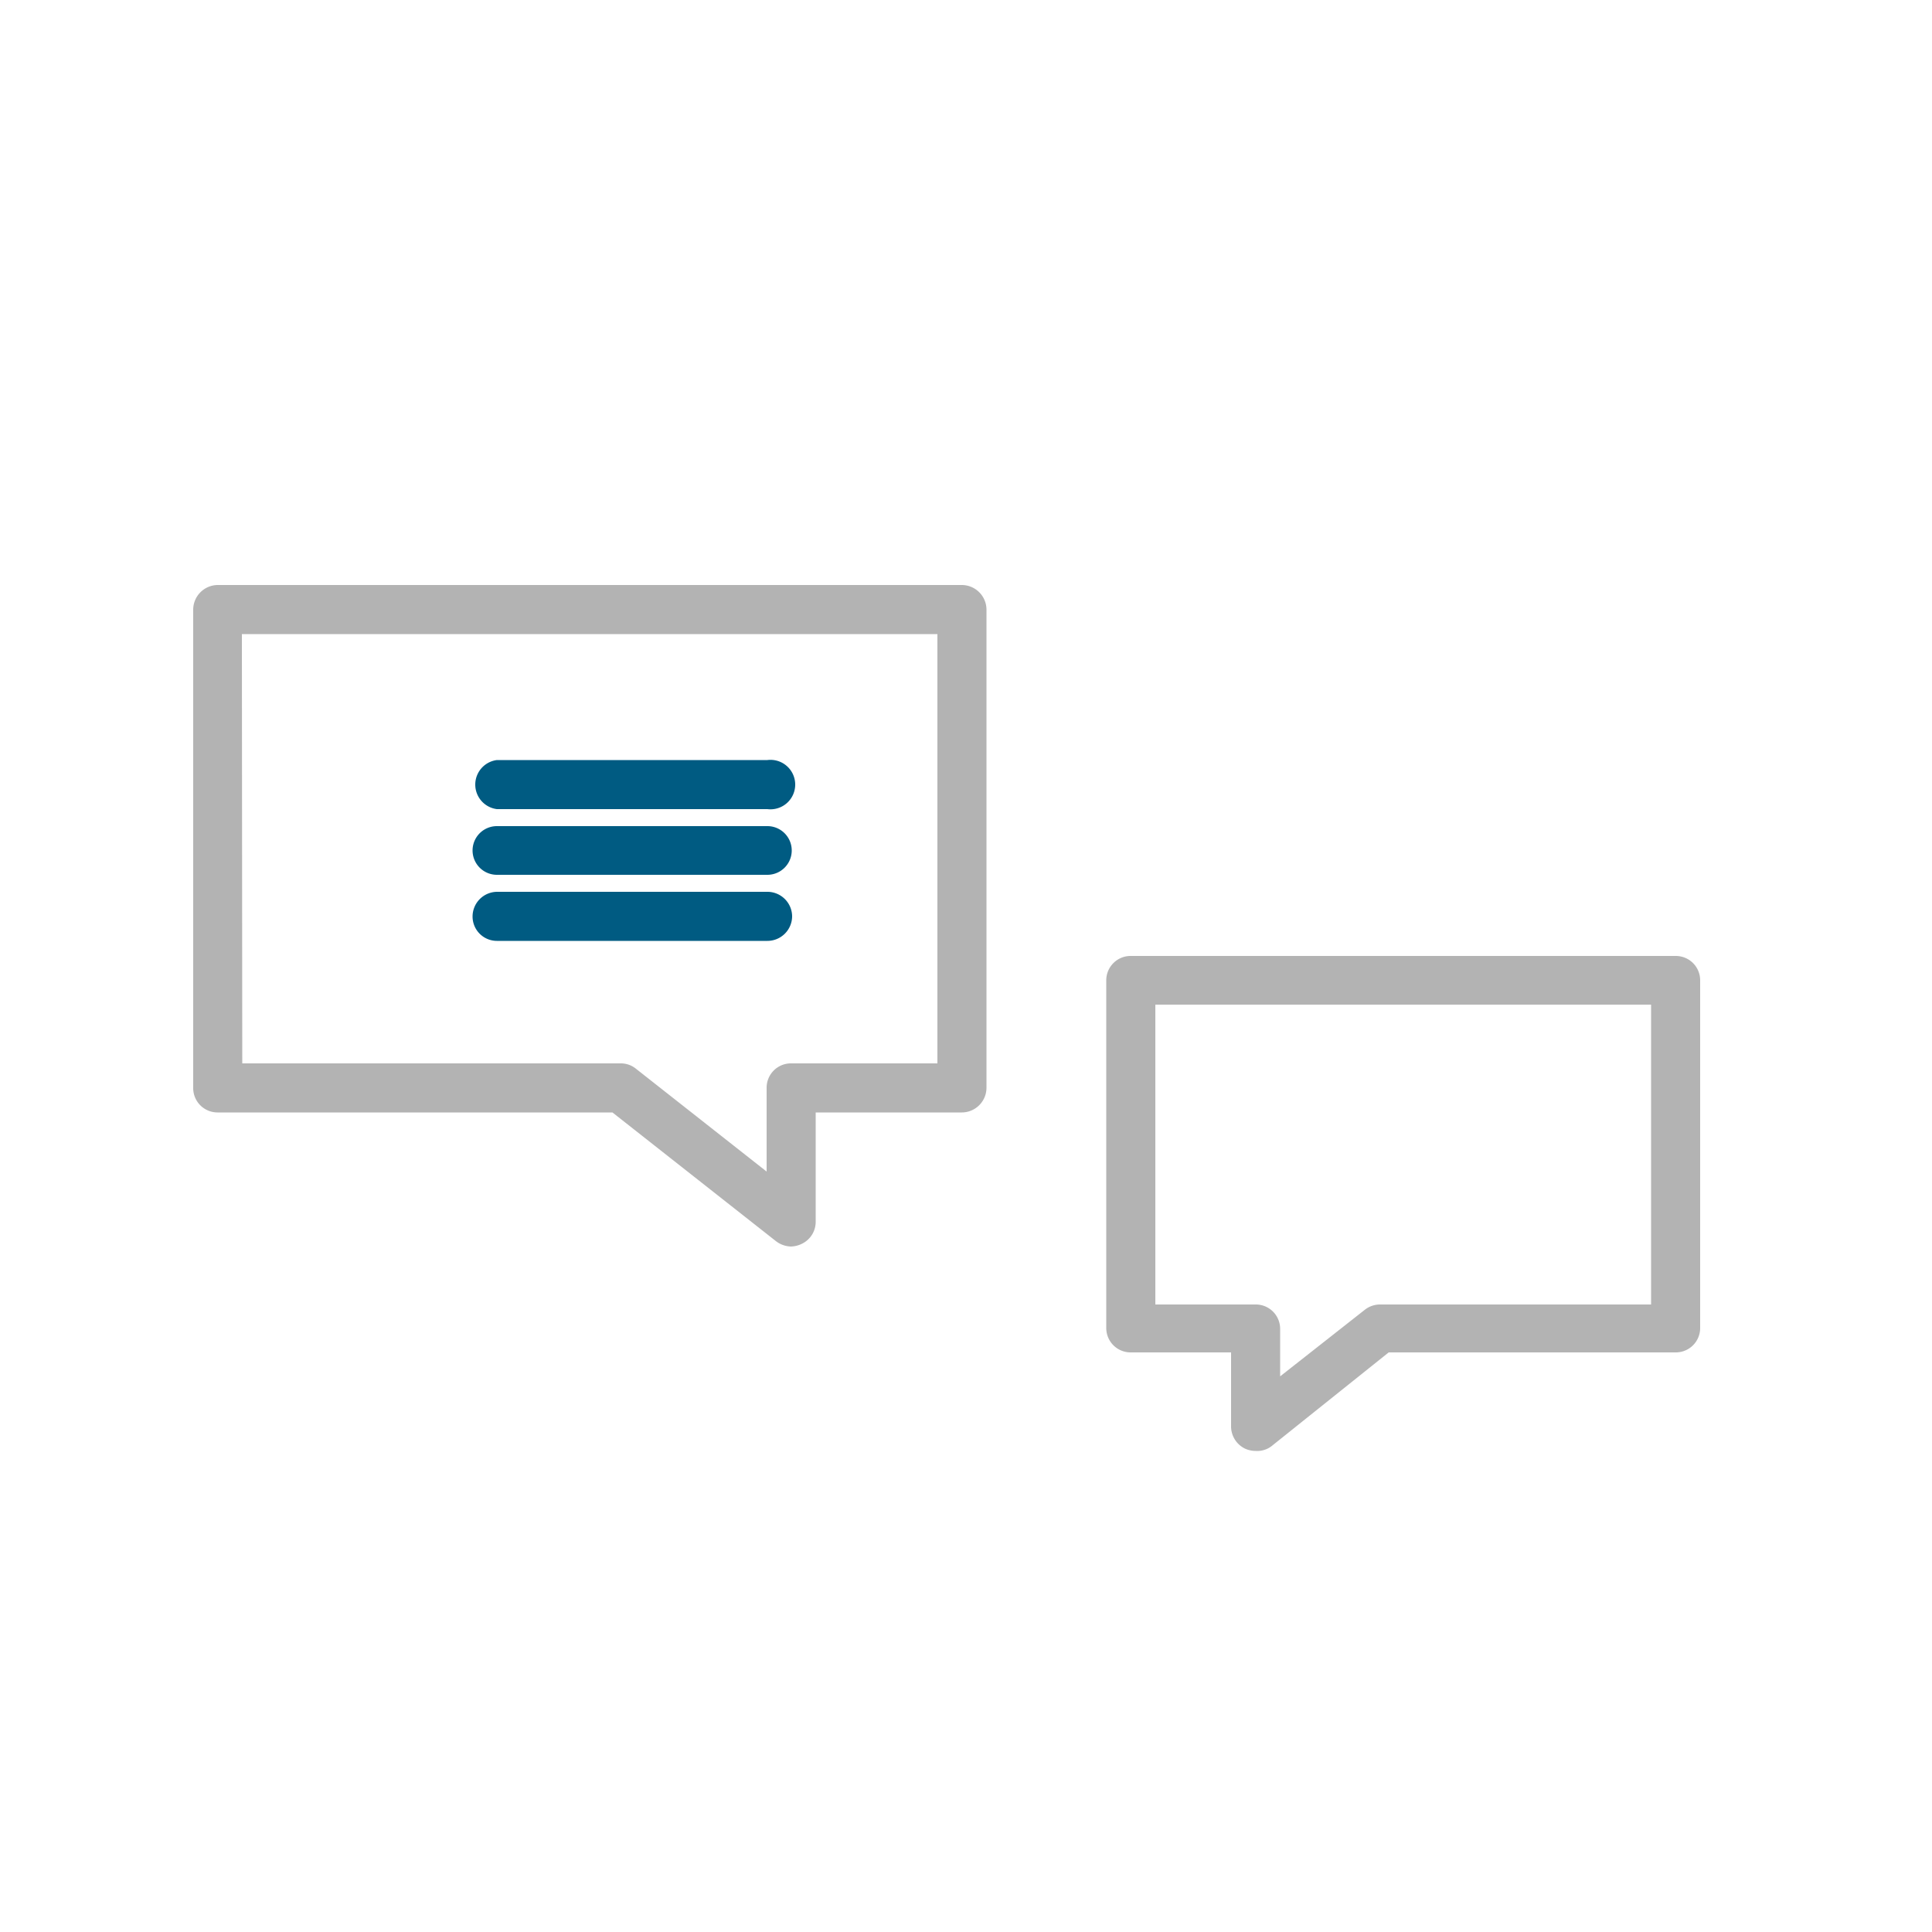
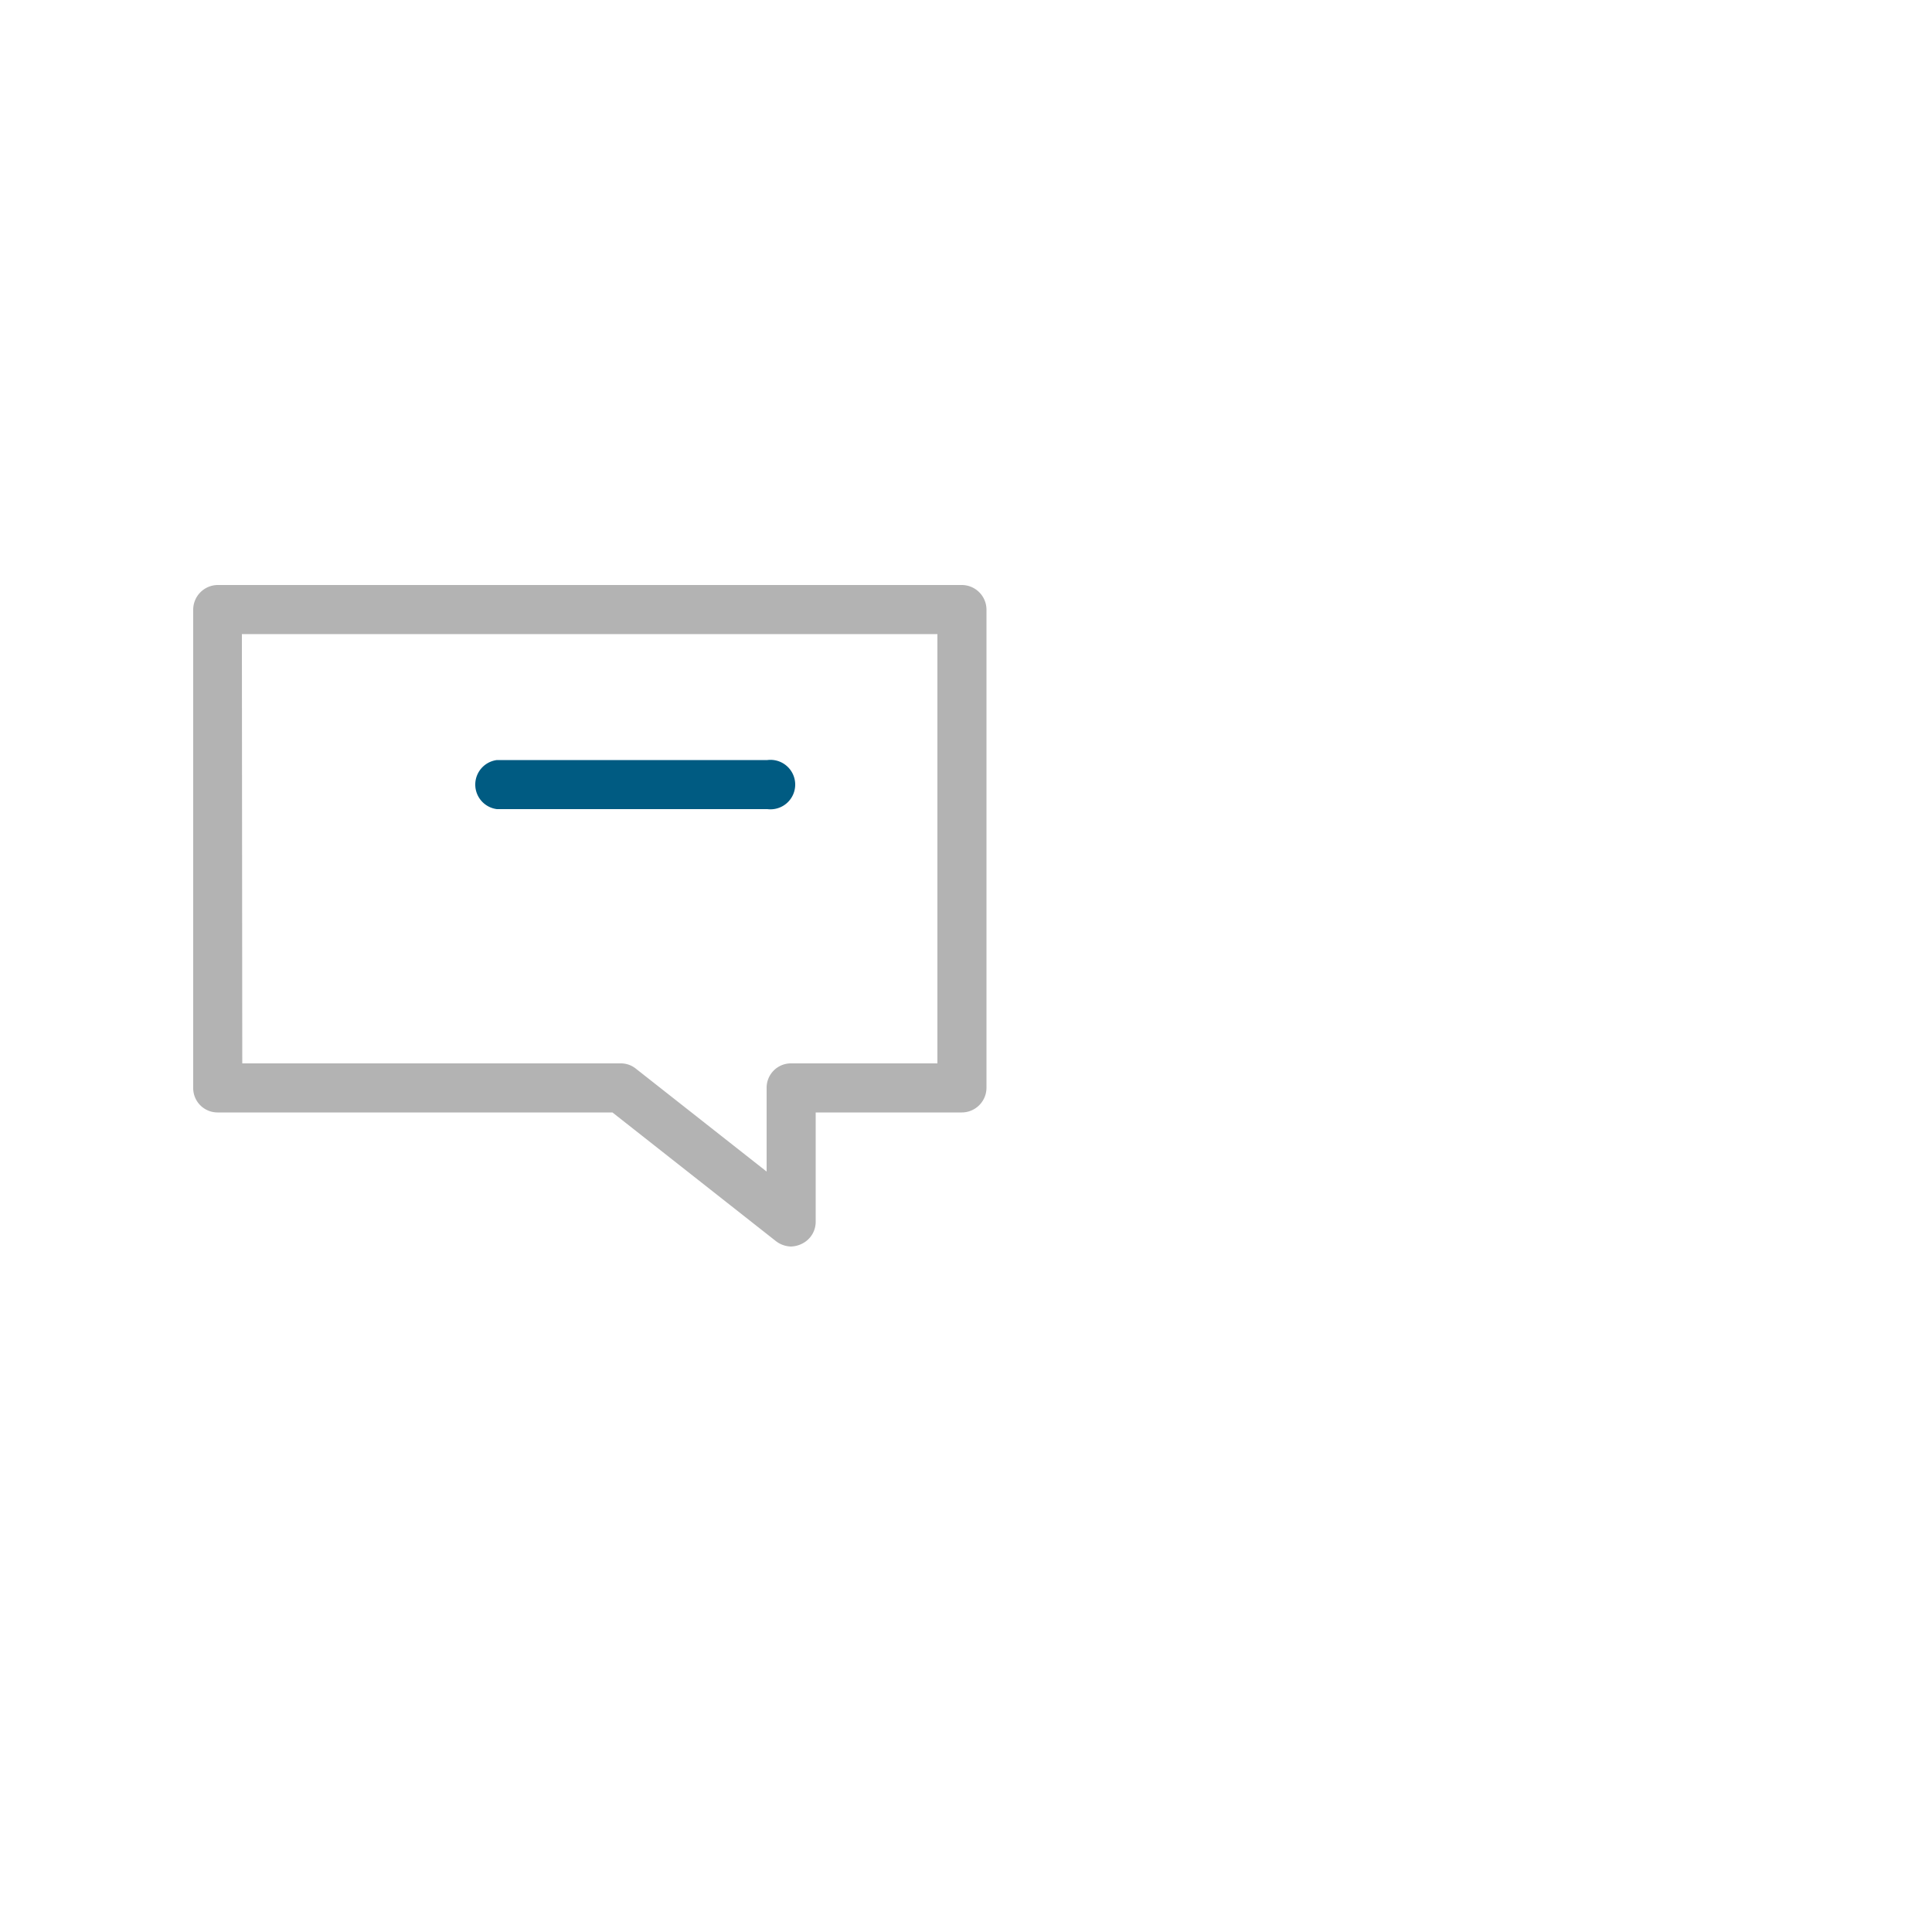
<svg xmlns="http://www.w3.org/2000/svg" id="vektorisiert" viewBox="0 0 50 50">
  <defs>
    <style>.cls-1{fill:#005b82;}.cls-2{fill:#b3b3b3;}</style>
  </defs>
  <title>Icon_Kontakt</title>
  <path class="cls-1" d="M19.86,20.94h-7a.64.64,0,0,1,0-1.27h7a.64.64,0,1,1,0,1.27Z" />
-   <path class="cls-1" d="M19.86,22.64h-7a.63.63,0,0,1,0-1.26h7a.63.63,0,1,1,0,1.26Z" />
-   <path class="cls-1" d="M19.86,24.35h-7a.63.63,0,0,1-.63-.63.64.64,0,0,1,.63-.64h7a.64.64,0,0,1,.64.64A.64.64,0,0,1,19.86,24.35Z" />
-   <path class="cls-2" d="M32.5,37.55a.67.67,0,0,1-.28-.06.64.64,0,0,1-.36-.57V35h-2.6a.63.63,0,0,1-.63-.63v-9a.63.63,0,0,1,.63-.63H43.37a.63.63,0,0,1,.63.63v9a.63.63,0,0,1-.63.63H35.94l-3,2.4A.61.61,0,0,1,32.5,37.55Zm-2.6-3.79h2.6a.63.63,0,0,1,.63.63v1.23l2.2-1.73a.64.64,0,0,1,.4-.13h7V26H29.9Z" />
  <path class="cls-2" d="M20.47,32.26a.67.67,0,0,1-.39-.14l-4.23-3.33H5.63A.63.63,0,0,1,5,28.15V15.78a.64.64,0,0,1,.63-.64H24.89a.64.64,0,0,1,.64.64V28.15a.64.64,0,0,1-.64.64H21.11v2.83a.63.63,0,0,1-.36.57A.68.68,0,0,1,20.47,32.26ZM6.27,27.52h9.8a.62.62,0,0,1,.39.14l3.38,2.66V28.15a.63.63,0,0,1,.63-.63h3.79V16.41h-18Z" />
</svg>